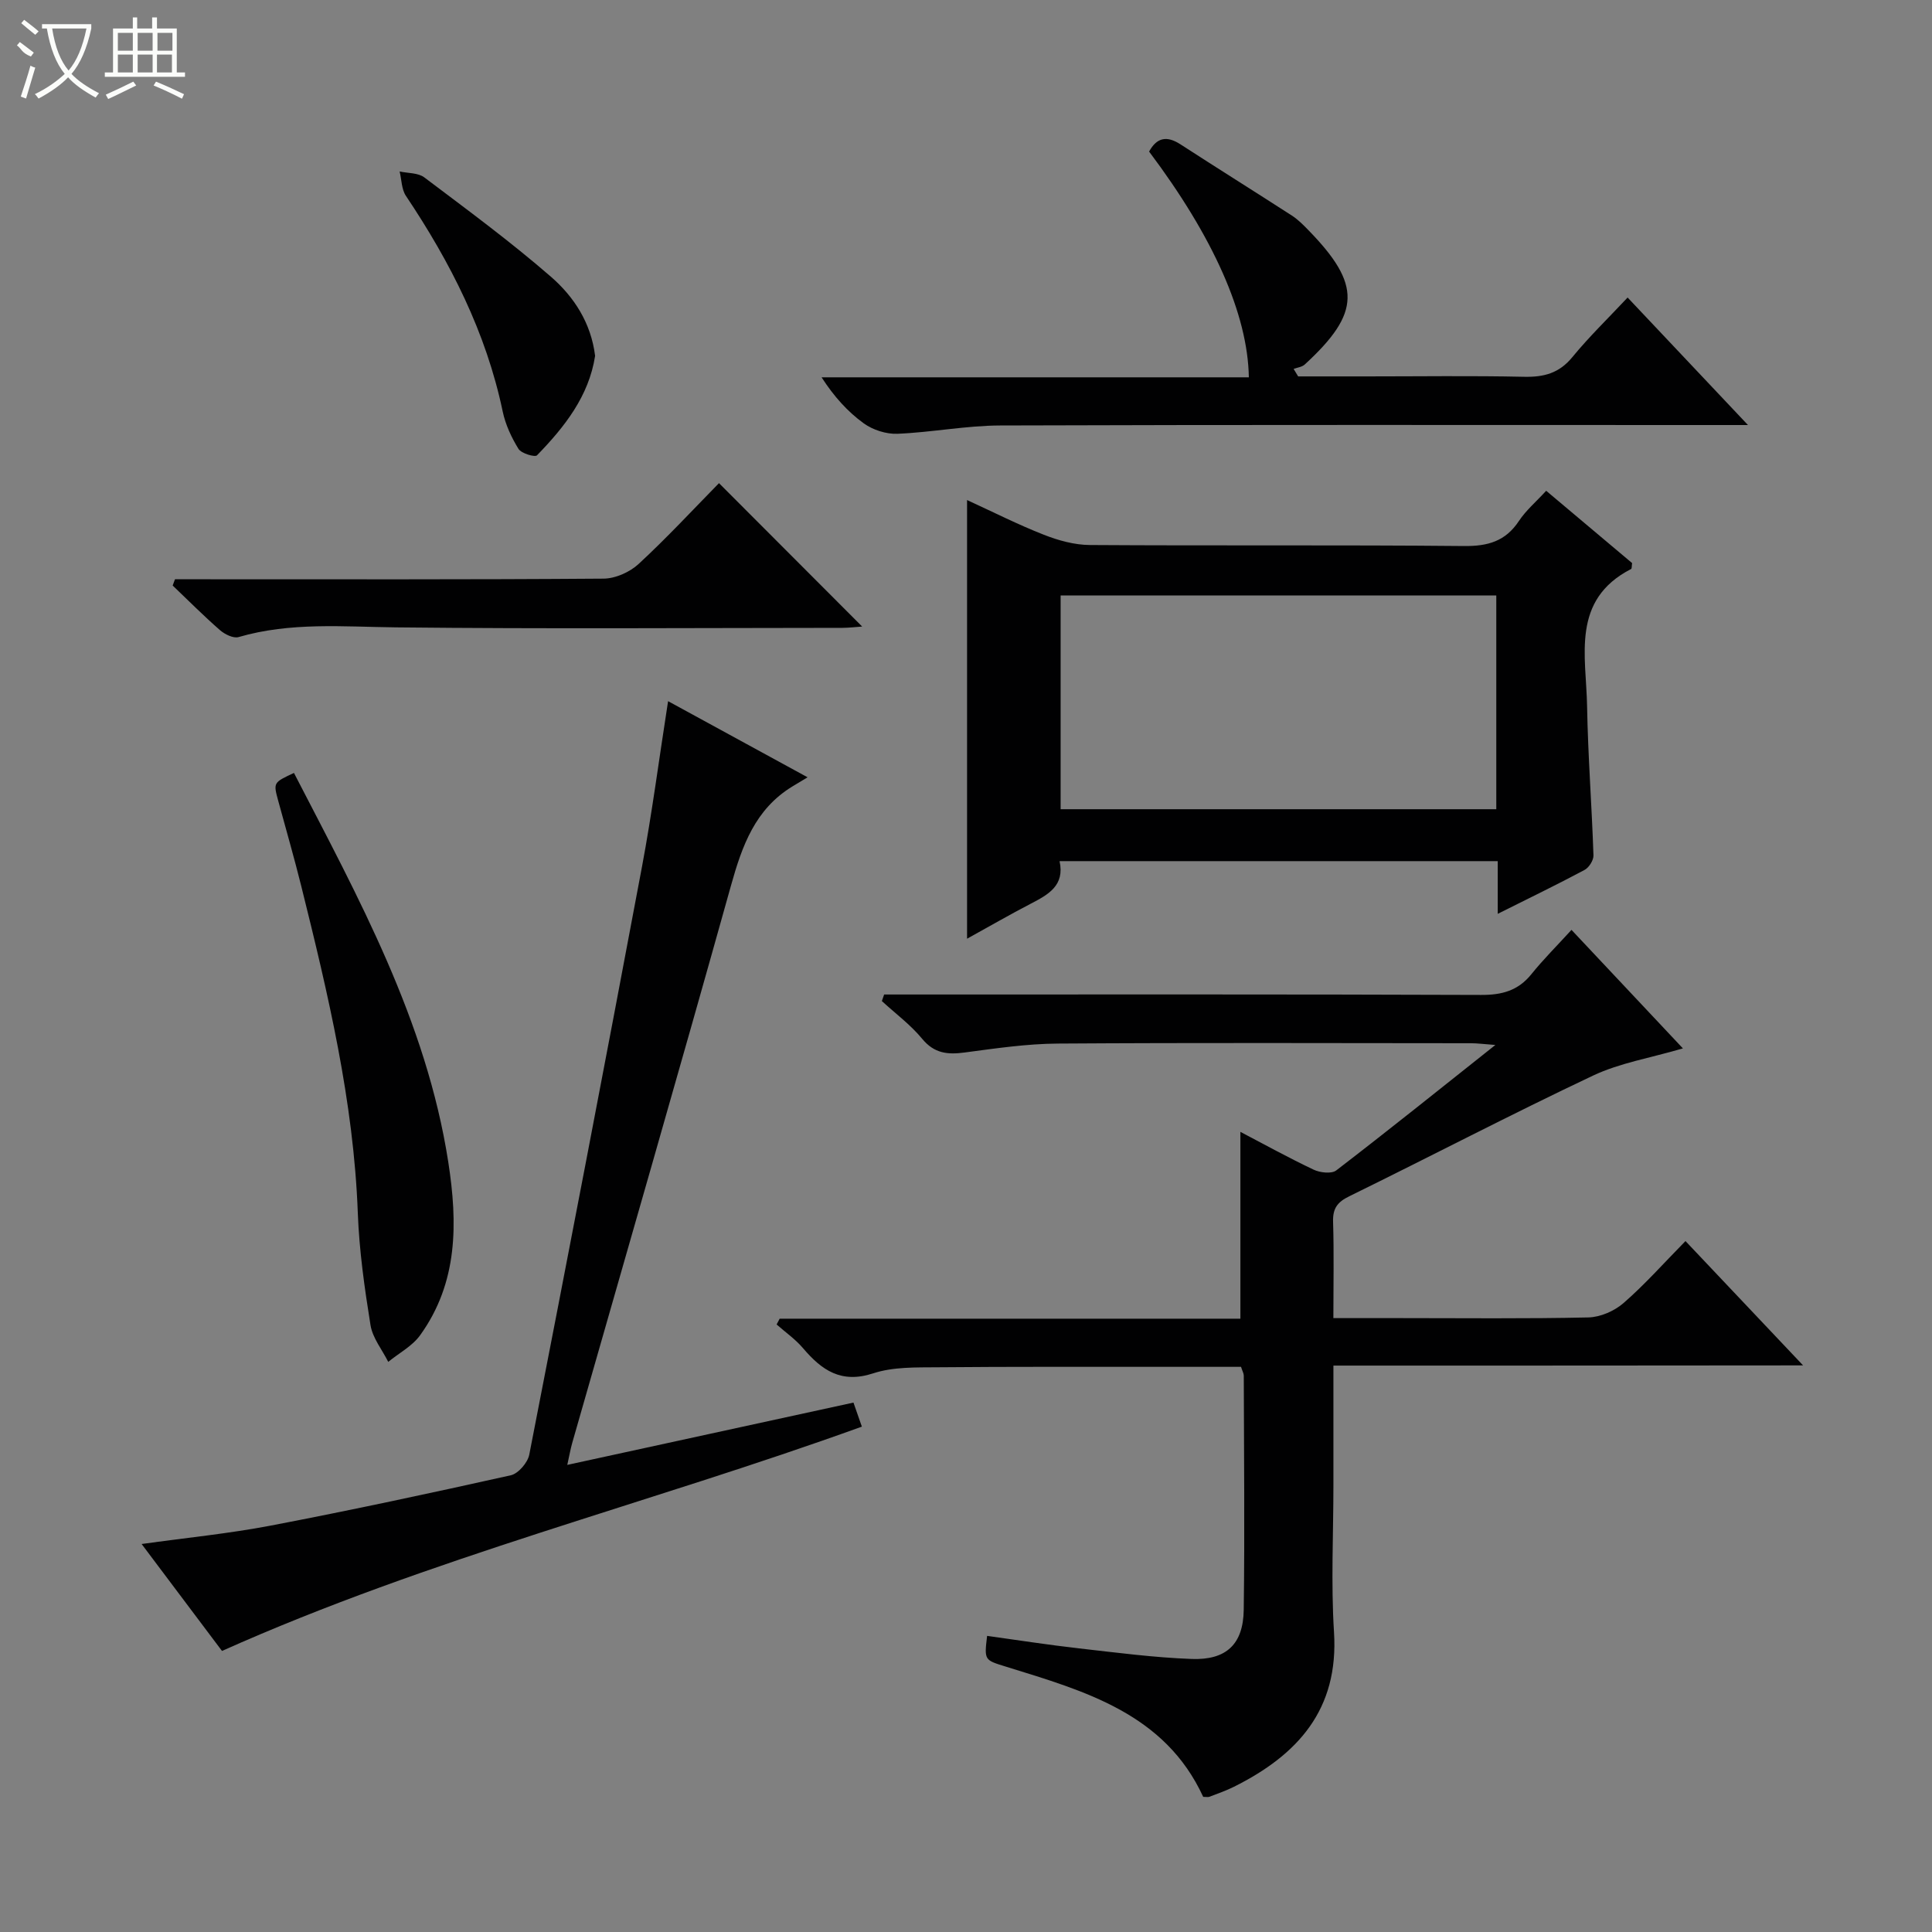
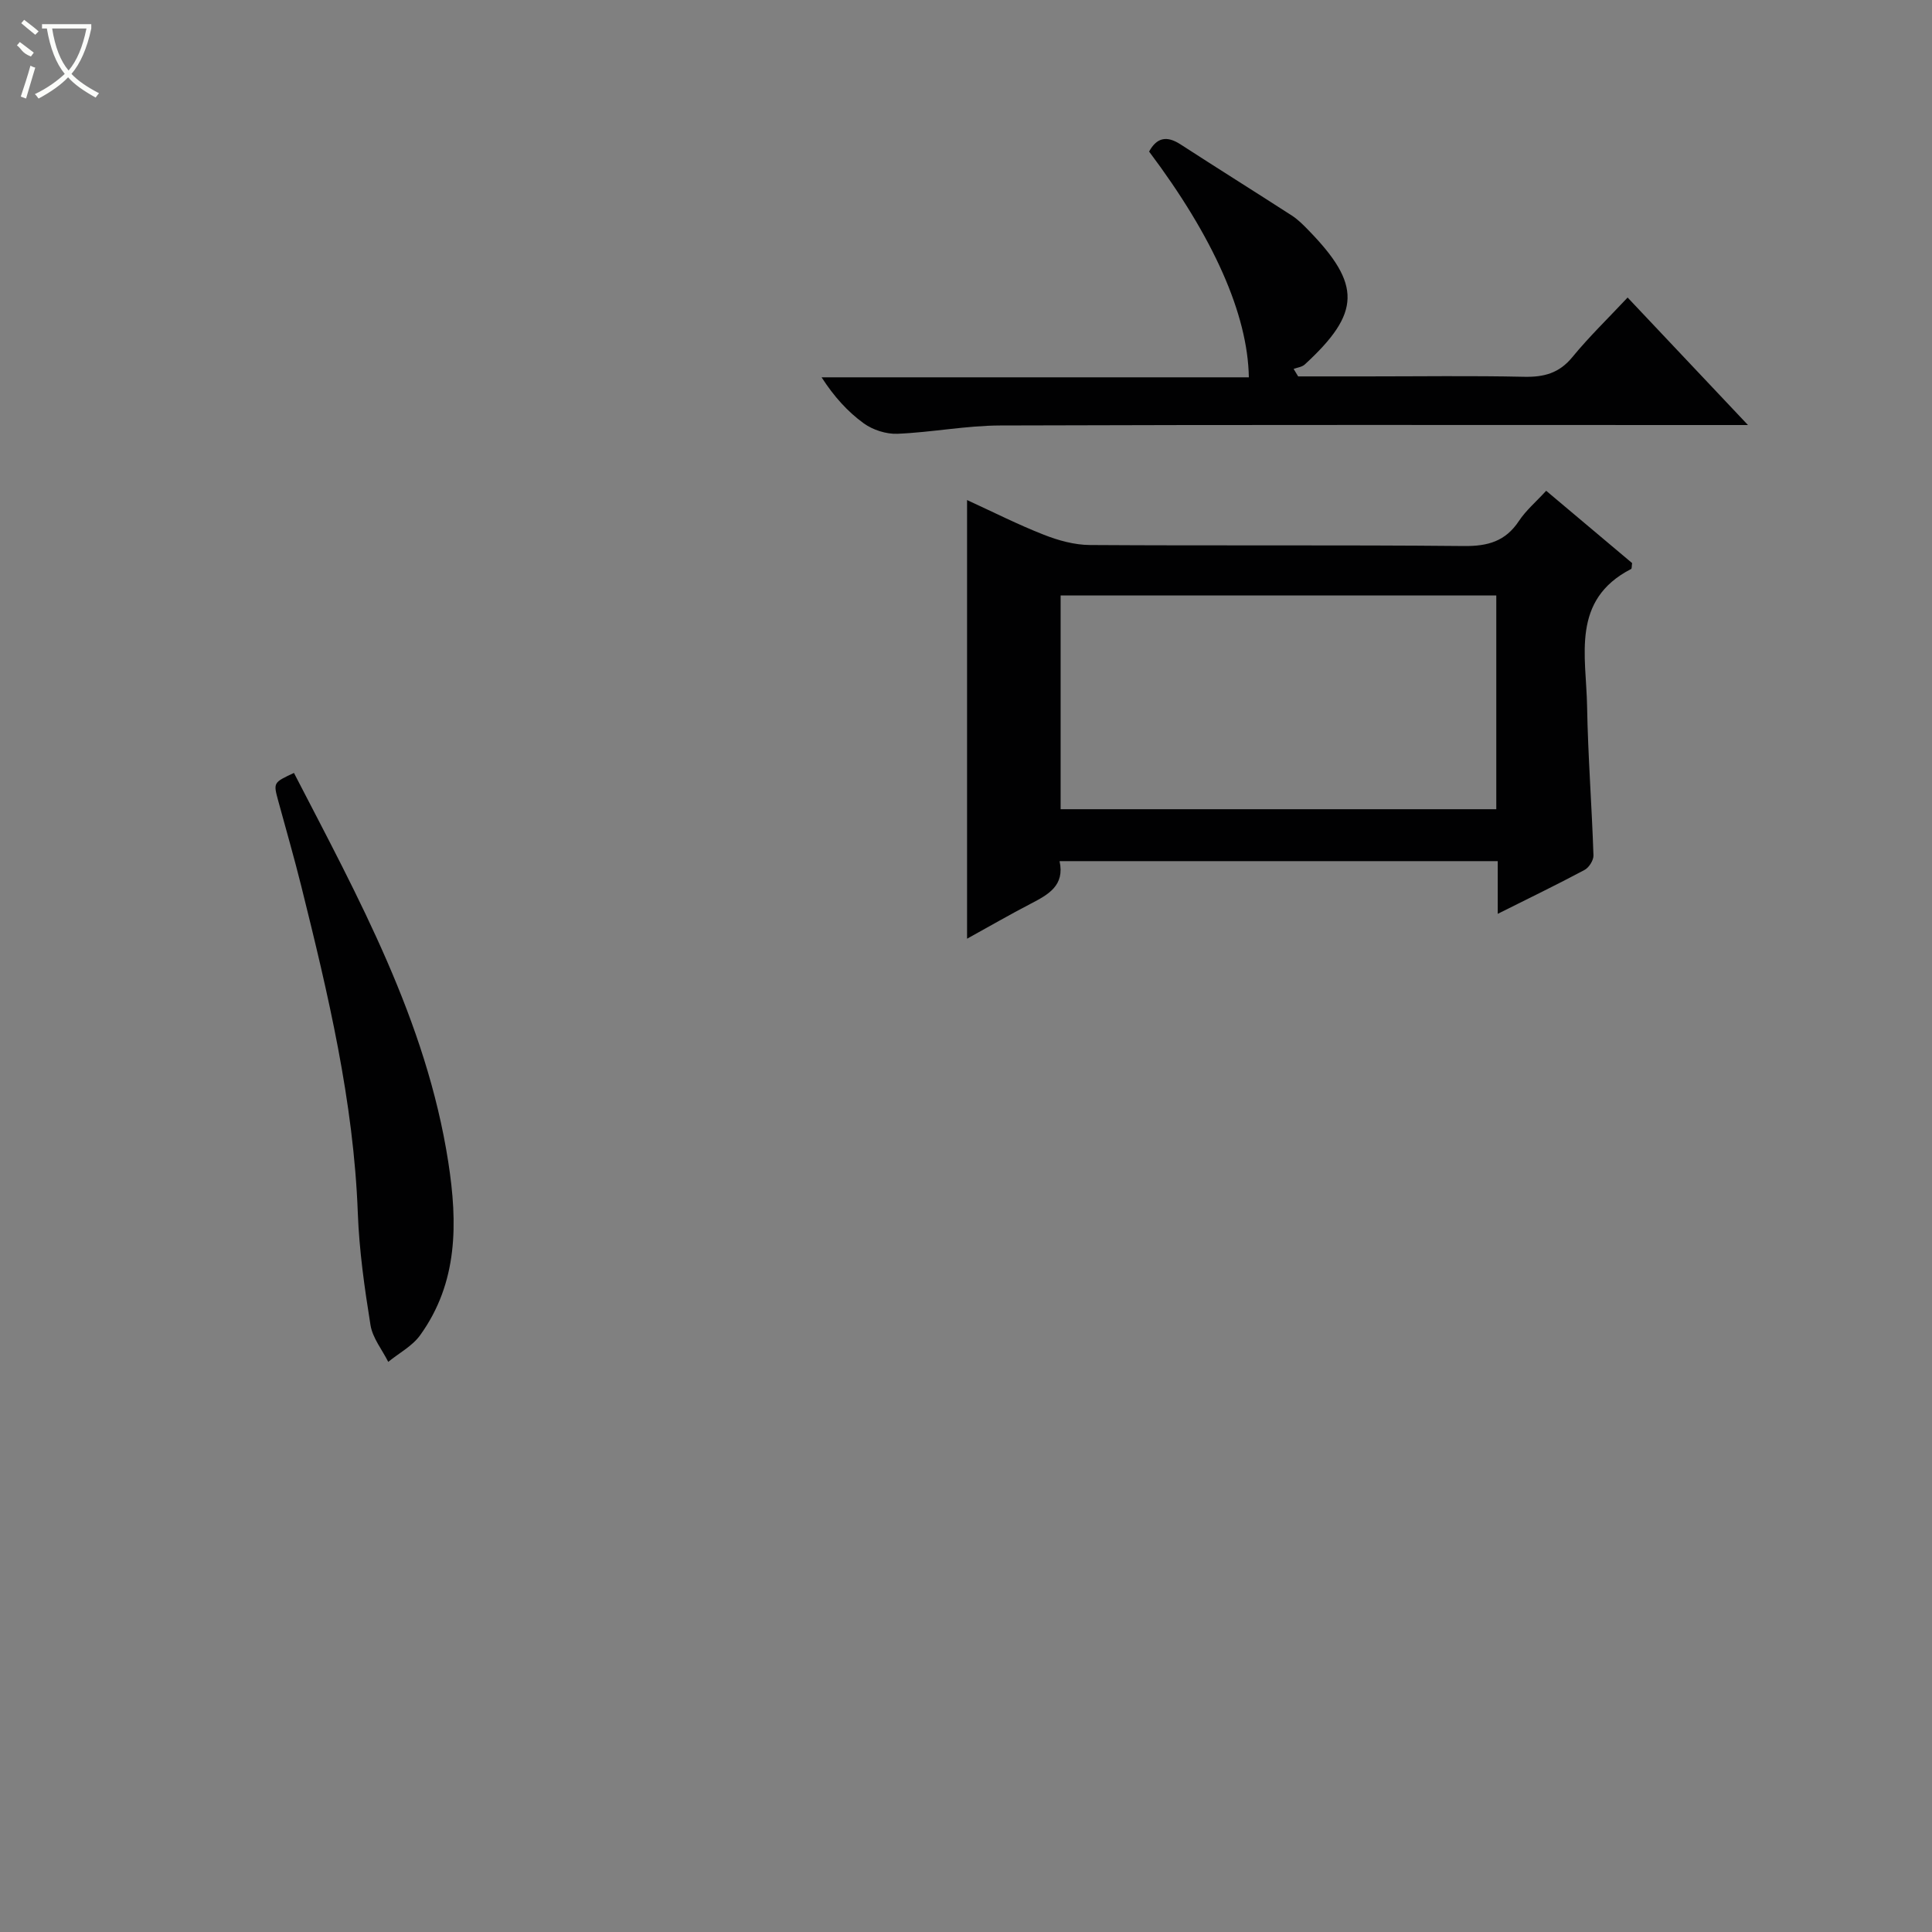
<svg xmlns="http://www.w3.org/2000/svg" enable-background="new 0 0 400 400" viewBox="0 0 400 400">
  <rect x="0" y="0" width="400" height="400" fill="#808080" stroke="none" />
  <g fill="#010102">
-     <path d="m276.07 282.73v24.68c0 10.17-.52 20.36.12 30.49 1.02 16.06-7.51 25.44-20.71 32.03-1.63.81-3.37 1.42-5.08 2.07-.28.11-.65.02-1.29.02-7.94-17.25-24.48-21.89-40.72-26.92-4.59-1.42-4.63-1.29-4.02-6.41 6.35.88 12.68 1.87 19.05 2.59 7.75.88 15.51 1.9 23.29 2.19 7.19.27 10.69-3.06 10.79-10.16.22-16.16.05-32.33.01-48.49 0-.47-.28-.93-.57-1.83-5.71 0-11.51 0-17.3 0-15.16.01-30.33-.05-45.49.09-4.47.04-9.2-.11-13.35 1.25-6.63 2.18-10.65-.63-14.54-5.2-1.57-1.85-3.63-3.29-5.47-4.91.21-.4.42-.8.63-1.2h95.39c0-13.16 0-25.73 0-38.68 4.8 2.51 9.91 5.34 15.17 7.83 1.33.63 3.7.9 4.68.15 10.81-8.3 21.44-16.84 32.94-25.97-2.33-.17-3.71-.36-5.09-.36-28.5-.02-56.99-.12-85.49.07-6.44.04-12.9 1-19.31 1.85-3.52.47-6.28.2-8.78-2.83-2.41-2.92-5.54-5.24-8.35-7.82.16-.45.31-.9.47-1.36h5.1c39.5 0 78.99-.06 118.49.09 4.31.02 7.66-.87 10.42-4.3 2.49-3.09 5.32-5.9 8.3-9.17 7.94 8.45 15.28 16.26 23.07 24.54-6.77 1.99-13.08 3.01-18.63 5.64-16.97 8.02-33.61 16.72-50.46 24.98-2.47 1.21-3.42 2.52-3.34 5.27.2 6.45.06 12.91.06 19.95h13.81c13 0 26 .15 38.99-.14 2.48-.06 5.39-1.33 7.28-2.98 4.38-3.81 8.26-8.19 12.82-12.83 8.1 8.56 15.91 16.82 24.35 25.74-32.68.04-64.55.04-97.24.04z" />
    <path d="m200.22 194.35c0-30.46 0-60.29 0-90.82 5.43 2.49 10.57 5.1 15.91 7.19 3 1.18 6.33 2.1 9.52 2.12 25.82.17 51.65-.04 77.47.21 4.94.05 8.58-.99 11.36-5.19 1.44-2.18 3.52-3.94 5.64-6.25 6.08 5.12 12 10.1 17.79 14.97-.1.64-.04 1.14-.2 1.22-12.5 6.43-9.3 18.01-9.12 28.42.18 10.3.98 20.58 1.32 30.88.03 1.01-.93 2.53-1.86 3.02-5.69 3.04-11.51 5.85-17.96 9.08 0-3.92 0-7.28 0-10.91-30.46 0-60.36 0-90.72 0 1.12 5.07-2.35 6.93-5.96 8.81-4.38 2.28-8.65 4.74-13.19 7.25zm109.57-71.07c-30.34 0-60.22 0-90.2 0v44.26h90.2c0-14.84 0-29.3 0-44.26z" />
-     <path d="m176.7 290.39c.64 1.84 1.12 3.2 1.74 4.98-44 15.91-89.35 27.15-132.48 46.44-5.31-7.06-10.85-14.44-16.64-22.14 9.25-1.29 18.09-2.16 26.78-3.82 16.61-3.18 33.15-6.73 49.66-10.41 1.55-.35 3.5-2.62 3.82-4.27 7.91-40.54 15.71-81.1 23.33-121.69 2.08-11.08 3.53-22.28 5.41-34.31 9.41 5.13 18.57 10.13 28.88 15.76-1.48.89-2.34 1.41-3.2 1.93-7.66 4.7-10.35 12.23-12.65 20.46-10.76 38.53-21.89 76.96-32.88 115.43-.35 1.24-.57 2.51-1.02 4.54 19.9-4.34 39.29-8.56 59.25-12.9z" />
    <path d="m268.77 77.93h14.26c10.83 0 21.67-.16 32.5.08 4.11.09 7.27-.73 10-4.06 3.47-4.23 7.43-8.06 11.45-12.35 8.45 8.95 16.28 17.24 24.92 26.4-2.82 0-4.56 0-6.29 0-49.5 0-99-.08-148.5.09-7.11.02-14.21 1.43-21.33 1.72-2.31.09-5.07-.8-6.95-2.16-3.34-2.42-6.16-5.55-8.73-9.53h88.46c-.22-13.09-7.37-29.06-20.65-46.74 1.59-2.91 3.65-3.33 6.47-1.51 7.67 4.97 15.42 9.81 23.1 14.77 1.24.8 2.33 1.9 3.37 2.97 11.05 11.32 10.91 17.17-.72 27.86-.57.52-1.53.62-2.3.91.3.51.62 1.03.94 1.55z" />
-     <path d="m36.23 119.93h5.31c27.81 0 55.61.08 83.42-.13 2.46-.02 5.42-1.34 7.25-3.03 5.86-5.41 11.29-11.28 16.65-16.74 10.04 10.05 19.75 19.78 29.64 29.69-1.28.09-2.68.26-4.07.27-30.8.02-61.61.23-92.41-.1-10.97-.12-21.87-1.13-32.63 2.01-1.07.31-2.85-.57-3.84-1.43-3.38-2.95-6.55-6.14-9.8-9.24.16-.44.32-.87.48-1.3z" />
    <path d="m60.86 160.03c13.32 25.79 27.4 51.24 31.95 80.55 1.96 12.65 2.04 24.95-5.83 35.87-1.62 2.25-4.37 3.69-6.6 5.51-1.27-2.53-3.24-4.94-3.67-7.6-1.24-7.69-2.34-15.47-2.63-23.24-.86-23.07-6.15-45.32-11.68-67.55-1.48-5.96-3.19-11.86-4.8-17.78-1.02-3.77-1.03-3.76 3.26-5.76z" />
-     <path d="m123.21 73.68c-1.29 8.35-6.32 14.71-12.03 20.59-.43.44-3.25-.39-3.83-1.33-1.46-2.36-2.7-5.03-3.27-7.74-3.43-16.37-10.83-30.89-20.04-44.65-.91-1.36-.89-3.35-1.3-5.05 1.72.38 3.83.26 5.11 1.23 8.87 6.69 17.84 13.29 26.22 20.57 4.74 4.12 8.3 9.53 9.14 16.38z" />
  </g>
  <path d="m6.4 11.7c-2-.8-1.9-1.6-2.9-2.3l.6-.7c.9.7 1.9 1.4 2.9 2.2zm-2.1 8.3c.7-2.1 1.4-4.2 2-6.4.2.1.6.3 1 .4-.7 2.3-1.3 4.4-1.9 6.4zm3-12.8c-1.1-.9-2.1-1.7-2.9-2.4l.6-.7c1 .8 2 1.5 3 2.4zm1.4-1.3v-.9h10.2v.9c-.9 4.2-2.3 7.3-4.1 9.4 1.3 1.4 3.2 2.7 5.7 4-.2.2-.4.5-.7.9-2.5-1.4-4.4-2.7-5.7-4.2-1.4 1.5-3.5 3-6.1 4.4 0 0 0 0-.1-.1-.3-.4-.5-.7-.7-.8 2.7-1.3 4.7-2.8 6.2-4.2-1.8-2.2-3-5.3-3.7-9.4zm9.2 0h-7.1c.6 3.8 1.7 6.7 3.4 8.7 1.7-2 2.9-4.8 3.7-8.7z" fill="#fbfcfa" />
-   <path d="m31.6 3.6h.9v2.3h4.1v9.1h1.7v.9h-16.6v-.9h1.7v-9.1h4.1v-2.3h.9v2.3h3.1v-2.3zm-4 13.3.6.8c-1.9.9-3.8 1.9-5.8 2.8-.2-.3-.3-.6-.5-.9 2-.9 3.9-1.8 5.7-2.7zm-3.2-10.1v3.7h3.1v-3.7zm0 4.5v3.7h3.1v-3.7zm4.1-4.5v3.7h3.1v-3.7zm0 4.5v3.7h3.1v-3.7zm9.1 9.1c-2.1-1.1-4.1-2-5.8-2.7l.5-.8c2.2.9 4.1 1.8 5.8 2.6l-.4.9zm-1.9-13.6h-3.1v3.7h3.1zm-3.2 4.5v3.7h3.1v-3.7z" fill="#fbfcfa" />
</svg>